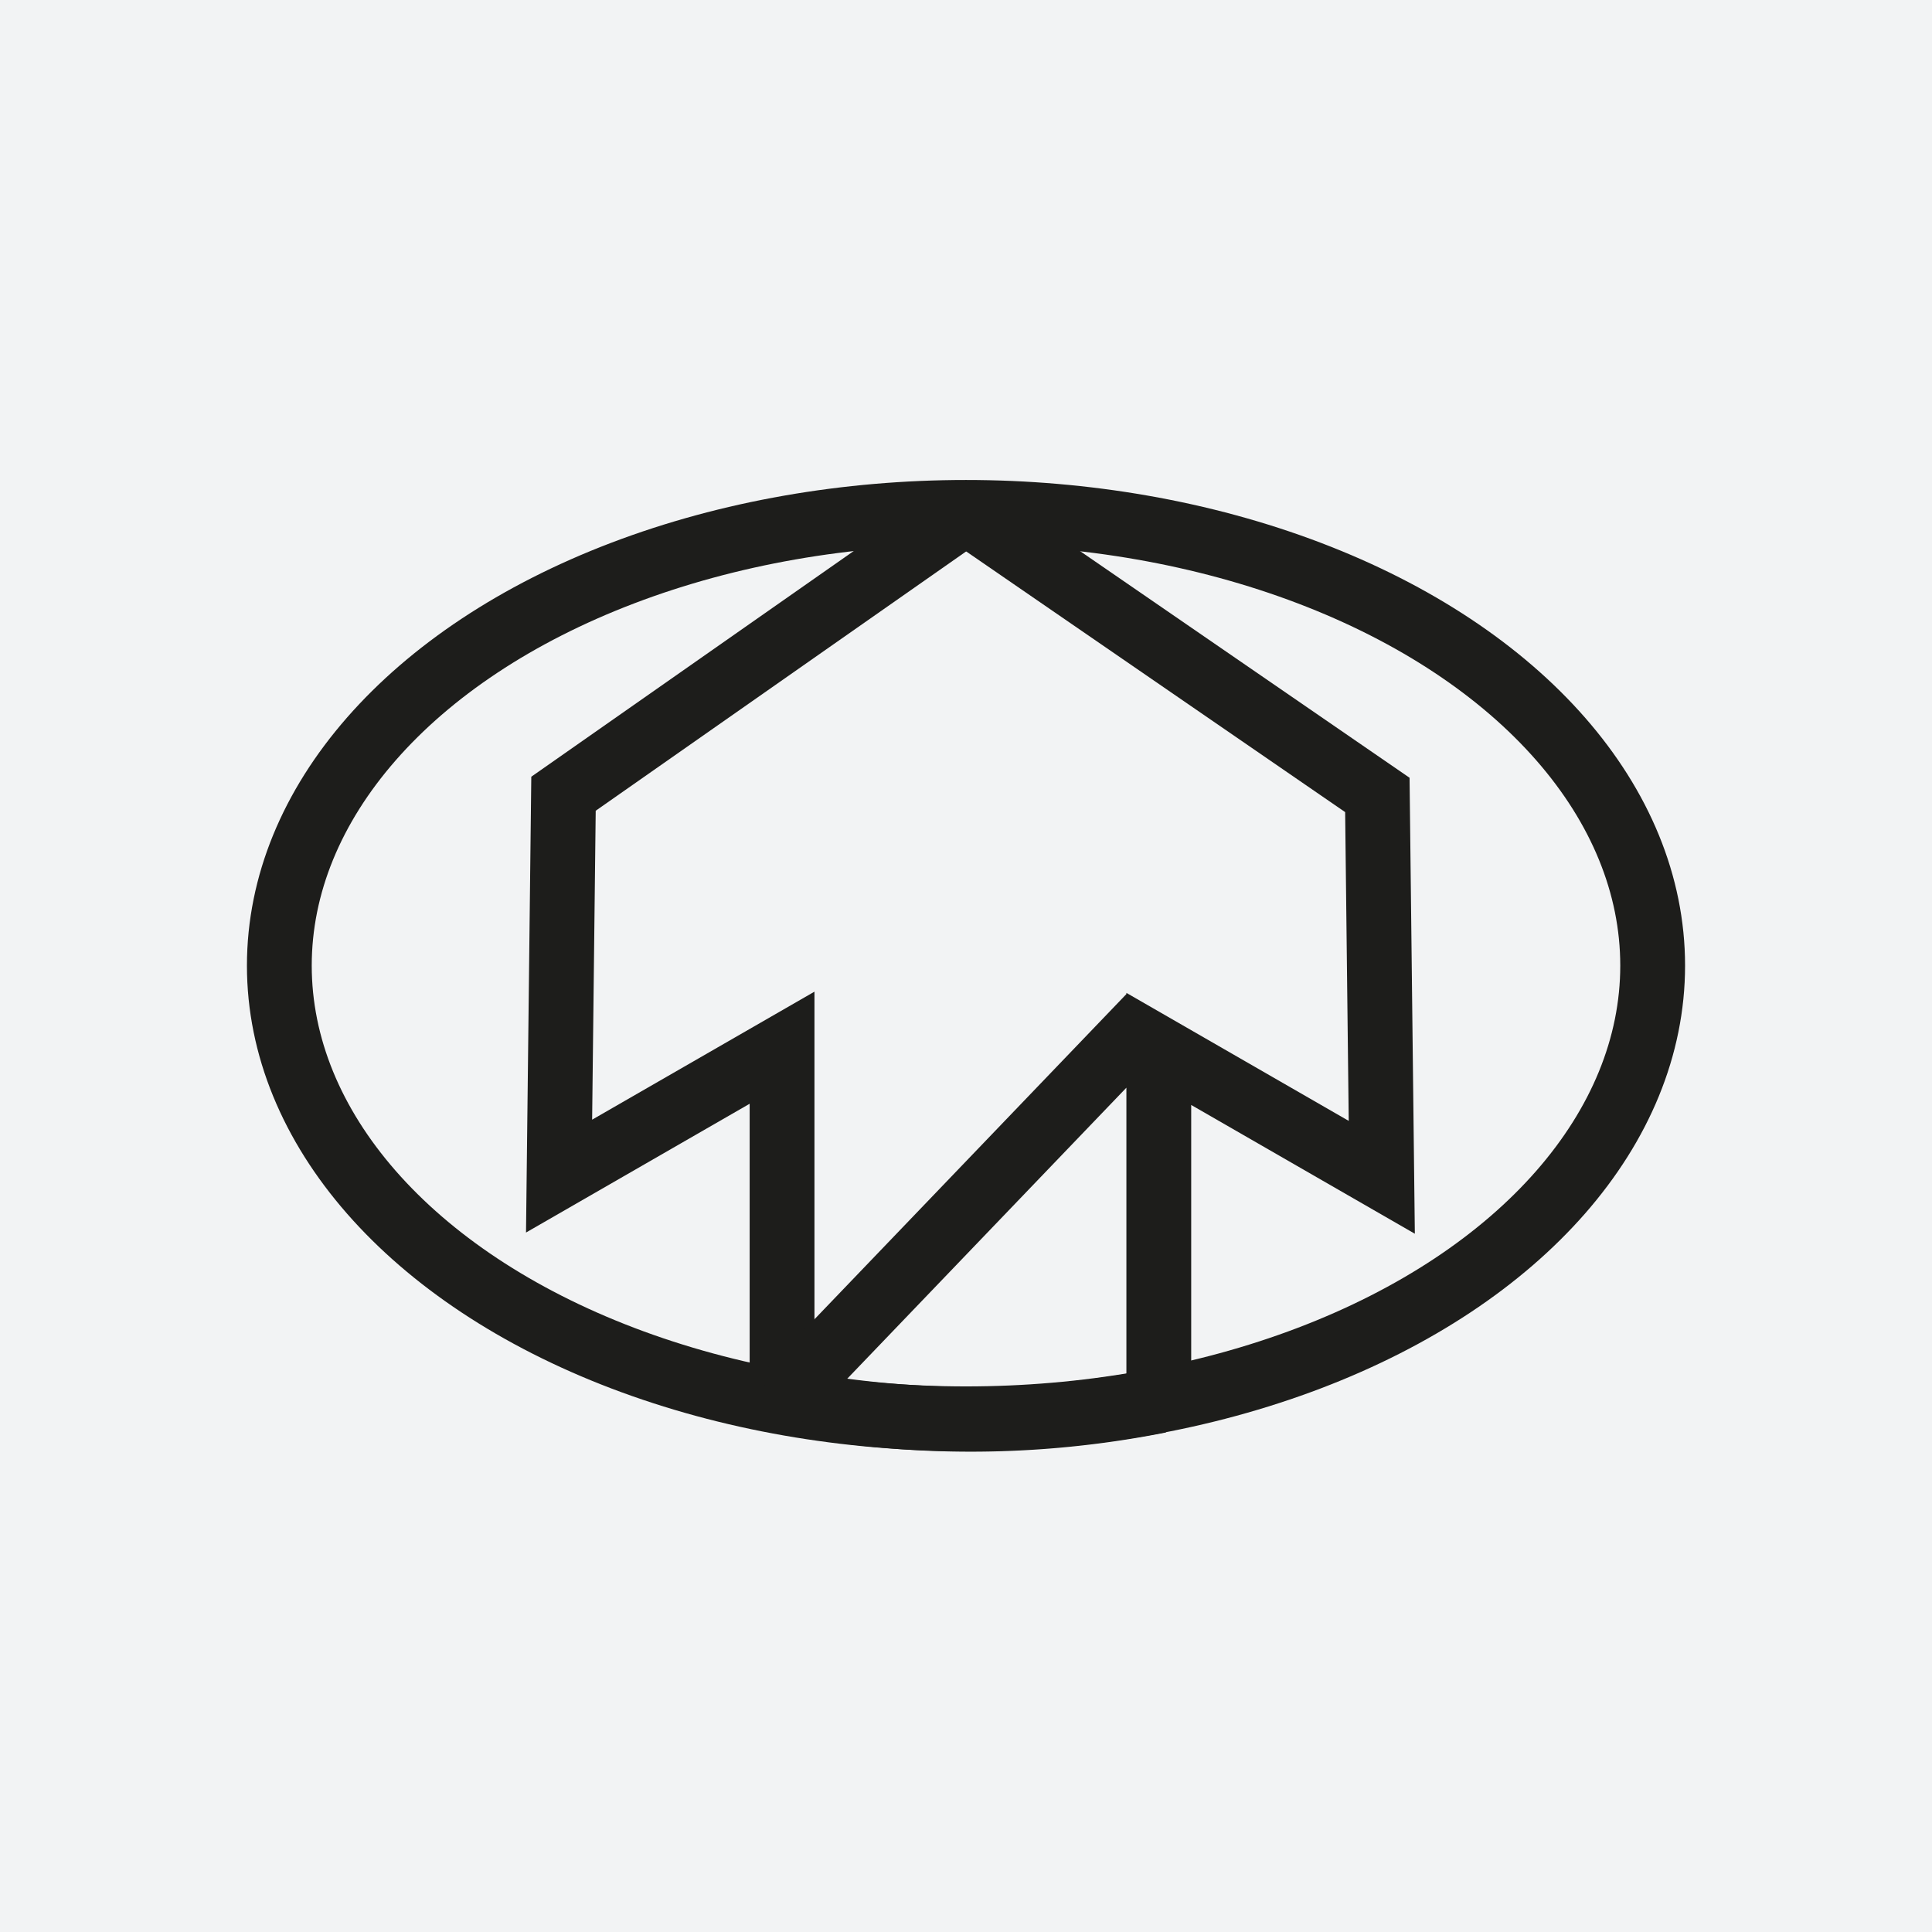
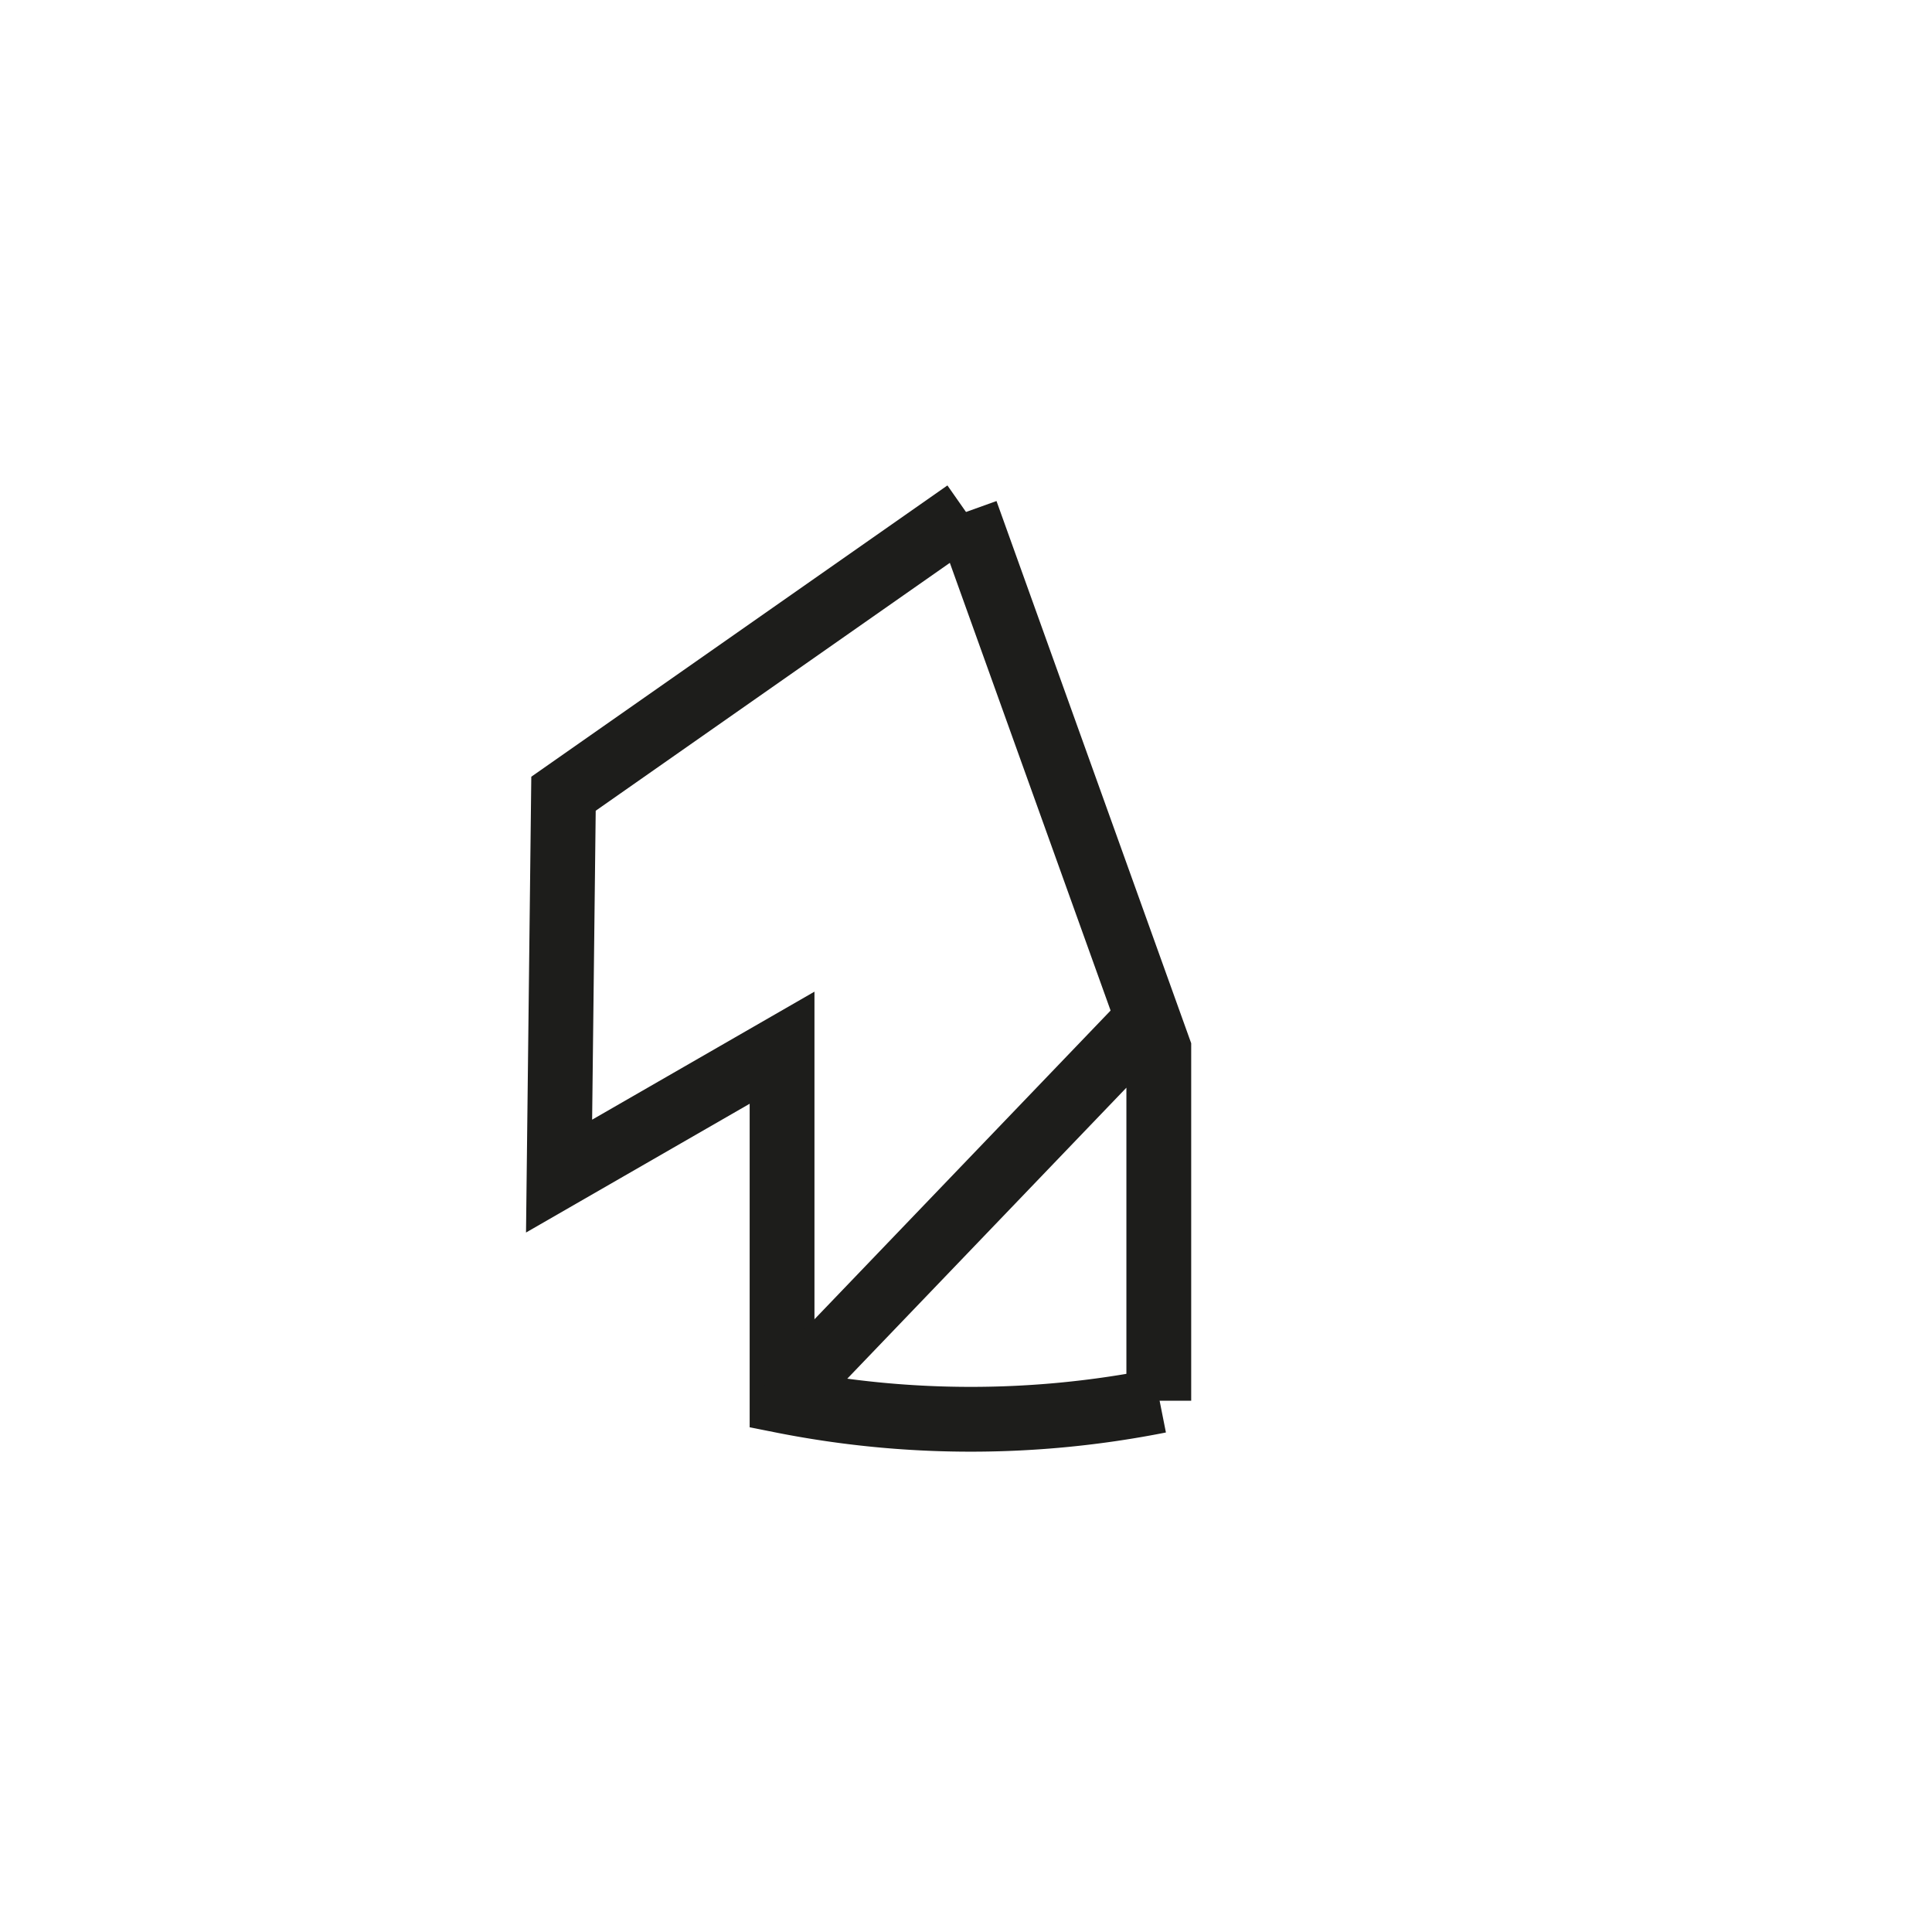
<svg xmlns="http://www.w3.org/2000/svg" id="Слой_1" data-name="Слой 1" viewBox="0 0 48 48">
  <defs>
    <style>.cls-2{fill:none;stroke:#1d1d1b;stroke-miterlimit:10;stroke-width:1.61px}</style>
  </defs>
  <g id="IGST">
-     <path fill="#f2f3f4" d="M0 0h48v48H0z" />
-     <ellipse class="cls-2" cx="24" cy="23.99" rx="17.06" ry="11.26" />
    <path class="cls-2" d="M24 12.72l-10 7-.11 9.5 5.54-3.19v8.77a24.06 24.06 0 009.38 0" />
-     <path class="cls-2" d="M28.79 34.8v-8.74l5.54 3.19-.11-9.5L24 12.72M19.41 34.8l9.17-9.56" />
+     <path class="cls-2" d="M28.79 34.8v-8.74L24 12.72M19.41 34.8l9.17-9.56" />
  </g>
</svg>